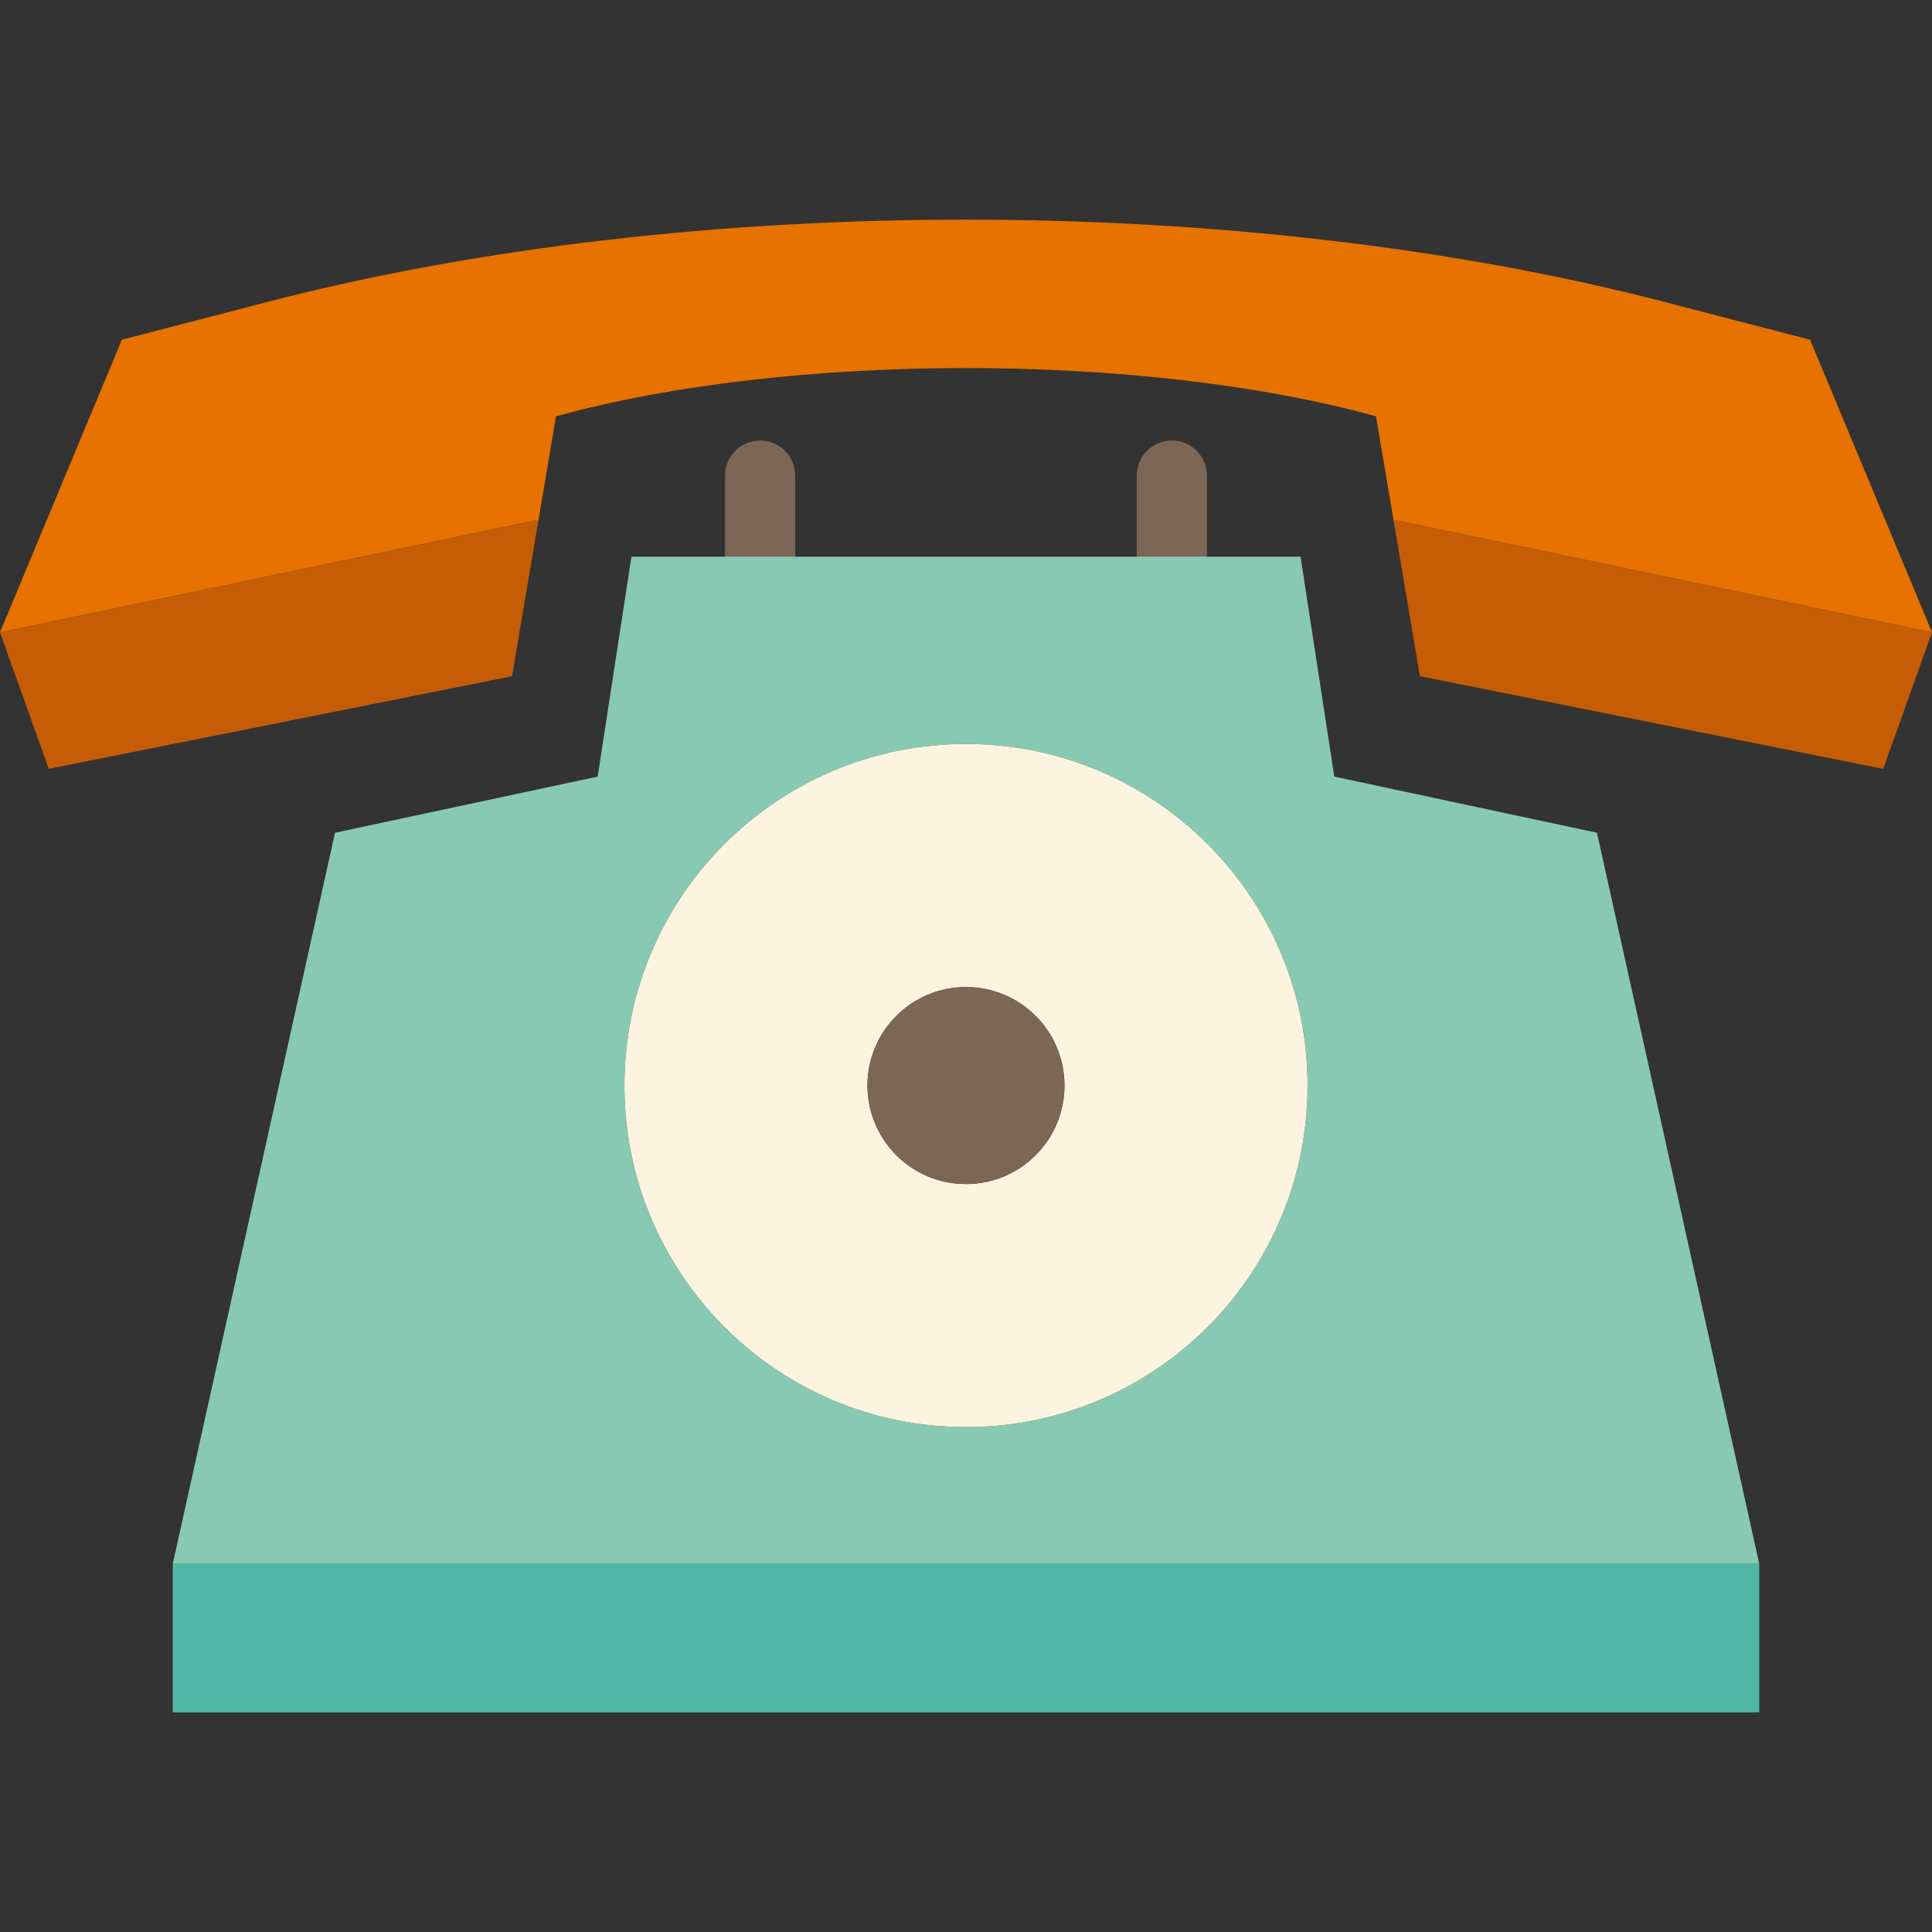
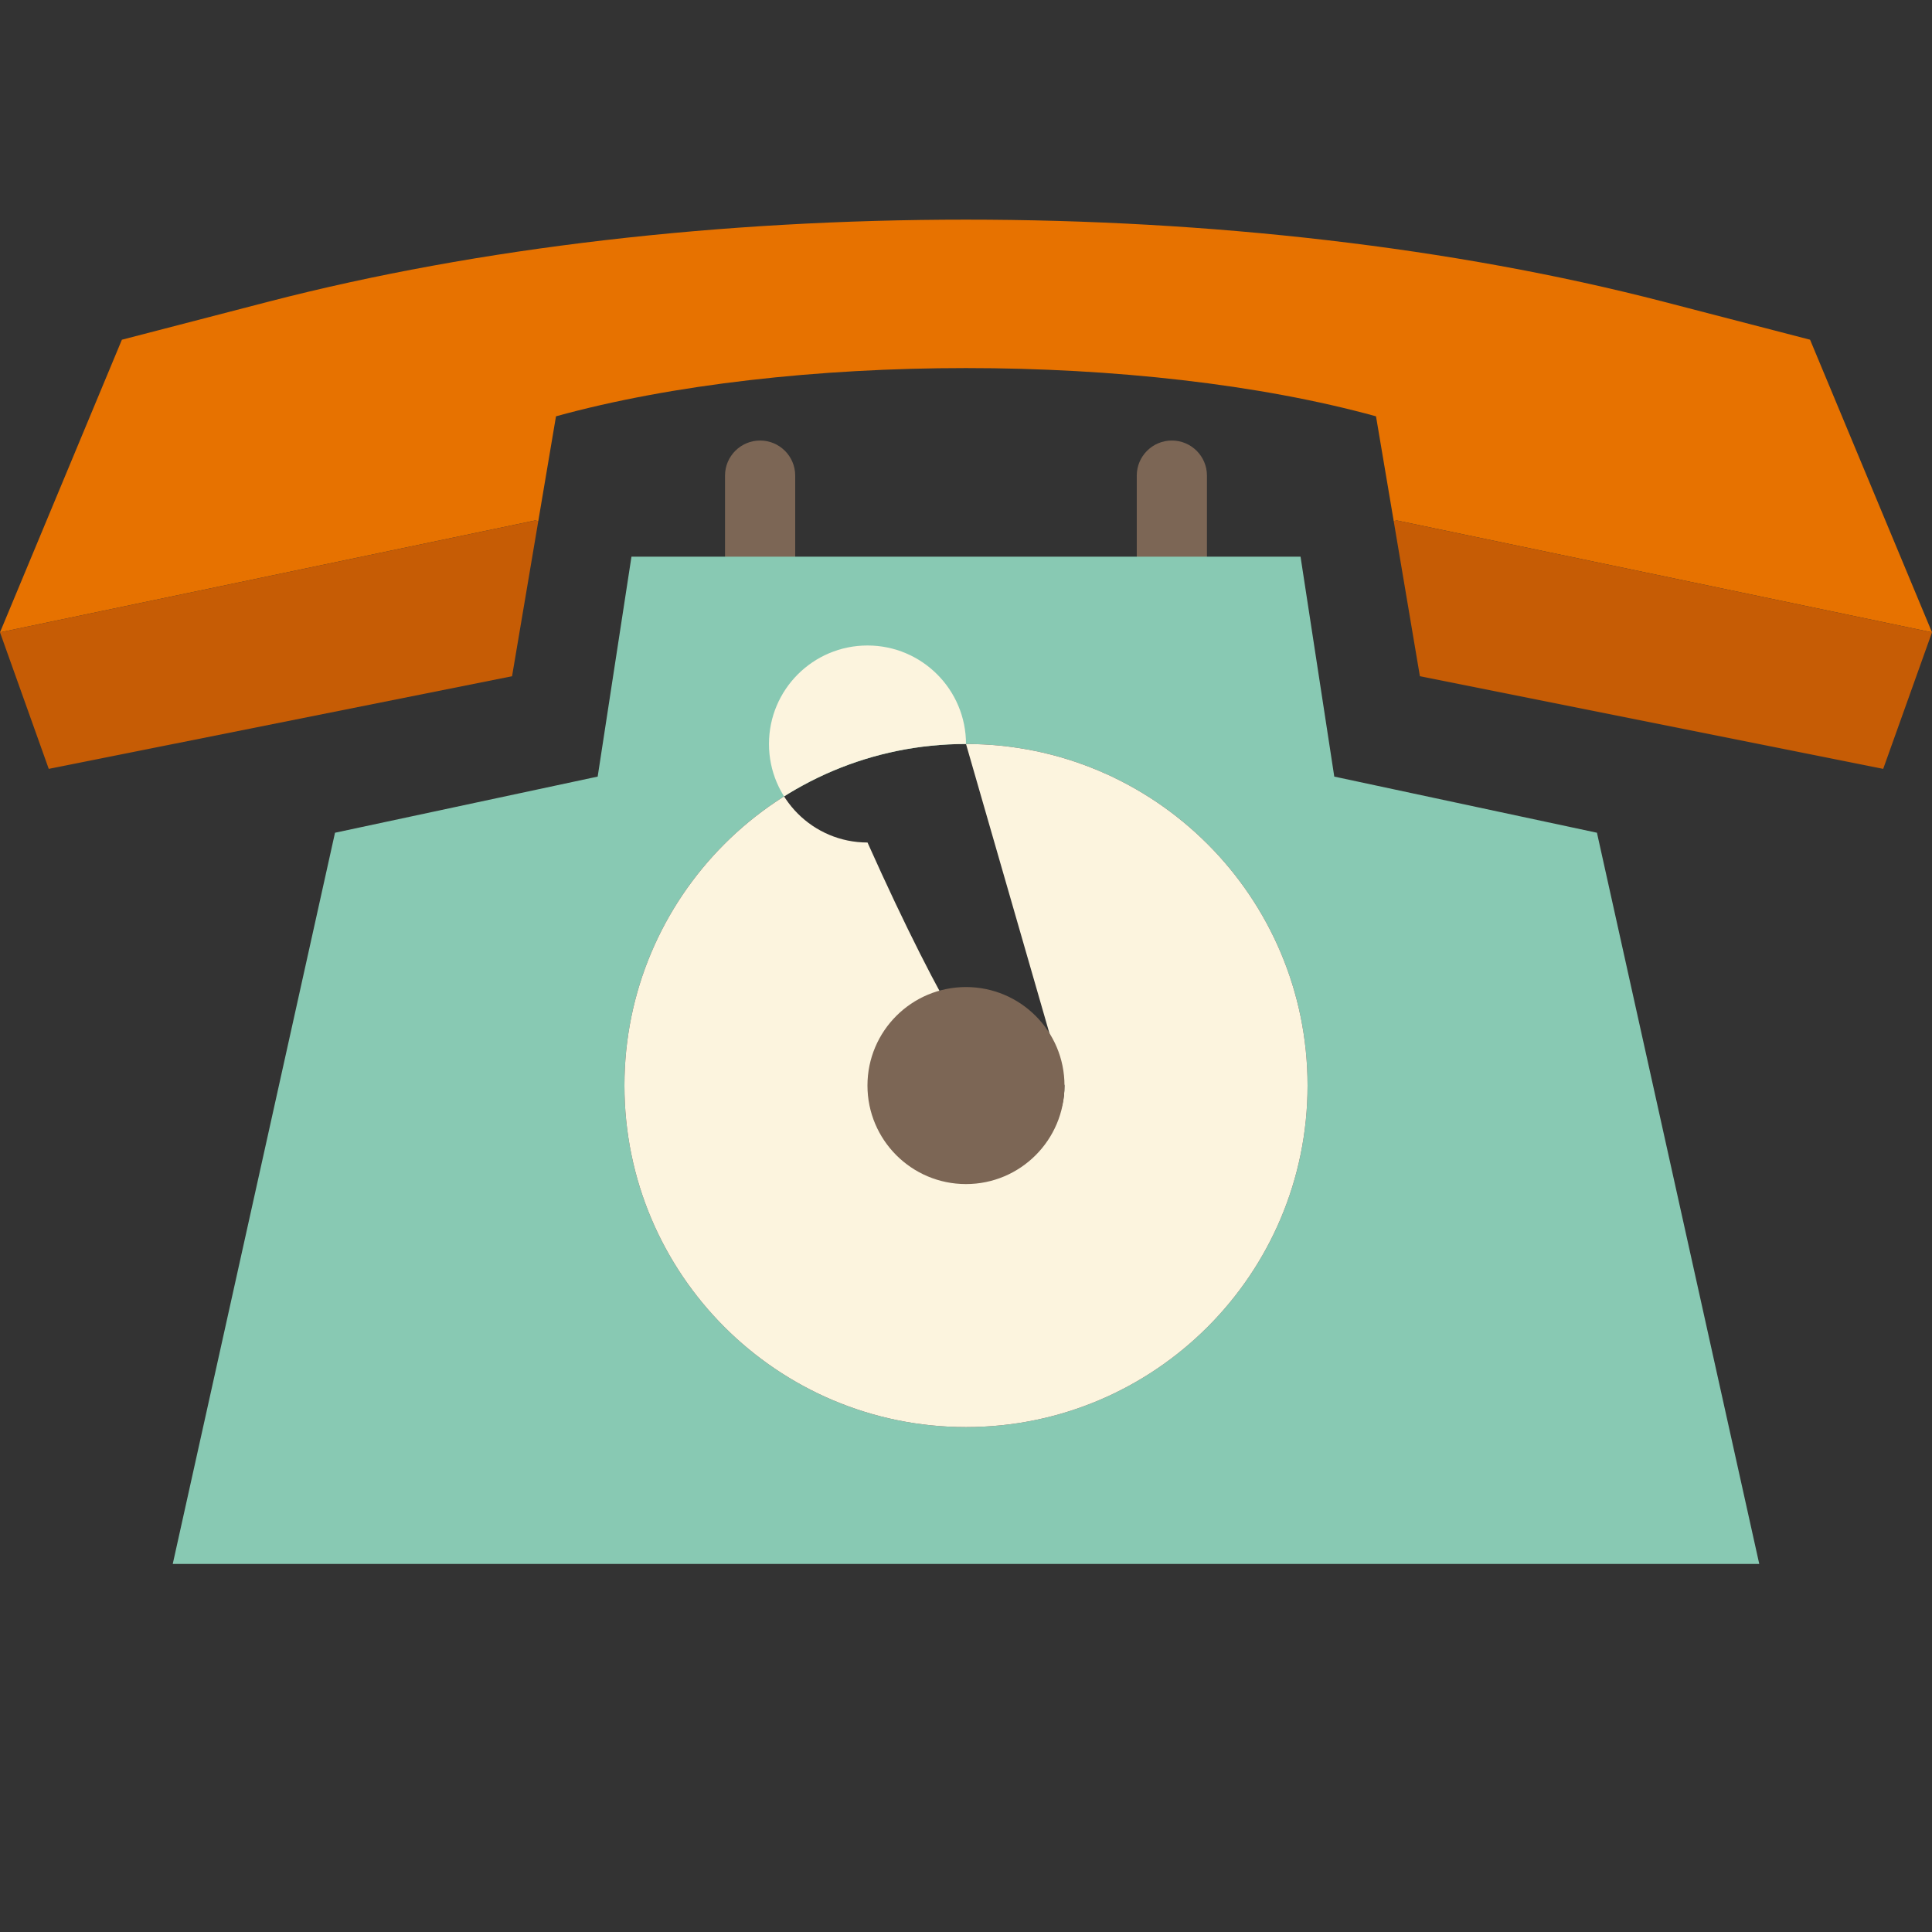
<svg xmlns="http://www.w3.org/2000/svg" height="800px" width="800px" version="1.1" id="Capa_1" viewBox="0 0 412.92 412.92" xml:space="preserve">
  <rect x="0" y="0" width="412.92" height="412.92" fill="#333333" stroke="none" />
  <path style="fill:#7C6655;" d="M162.457,126.474c-4.143,0-7.5-3.358-7.5-7.5v-17.32c0-4.142,3.357-7.5,7.5-7.5s7.5,3.358,7.5,7.5  v17.32C169.957,123.116,166.6,126.474,162.457,126.474z" />
  <path style="fill:#7C6655;" d="M250.457,126.474c-4.143,0-7.5-3.358-7.5-7.5v-17.32c0-4.142,3.357-7.5,7.5-7.5s7.5,3.358,7.5,7.5  v17.32C257.957,123.116,254.6,126.474,250.457,126.474z" />
  <path style="fill:#E77200;" d="M386.86,72.607l26.06,62.54l-114.37-23.91l-0.68,0.12l-3.78-22.38  c-24.9-6.87-56.27-10.31-87.63-10.31c-31.37,0-62.74,3.44-87.63,10.31l-3.78,22.38l-0.69-0.12L0,135.148l26.05-62.54l31.33-8.13  c90.2-23.38,207.95-23.38,298.15,0L386.86,72.607z" />
  <polygon style="fill:#C65C05;" points="412.92,135.148 402.49,164.327 303.47,144.527 297.87,111.357 298.55,111.238 " />
  <path style="fill:#88C9B3;" d="M341.31,177.977L376,334.258h-63.77H131.69h-28.72H36.92l34.68-156.28l56.14-12l7.22-47h143l7.21,47  L341.31,177.977z M279.46,232.008c0-40.32-32.69-73-73-73c-40.32,0-73,32.68-73,73s32.68,73,73,73  C246.77,305.008,279.46,272.328,279.46,232.008z" />
-   <path style="fill:#FCF4DE;" d="M206.46,159.008c40.31,0,73,32.68,73,73s-32.69,73-73,73c-40.32,0-73-32.68-73-73  S166.14,159.008,206.46,159.008z M227.51,232.008c0-11.63-9.43-21.05-21.05-21.05c-11.63,0-21.06,9.42-21.06,21.05  c0,11.63,9.43,21.06,21.06,21.06C218.08,253.068,227.51,243.637,227.51,232.008z" />
+   <path style="fill:#FCF4DE;" d="M206.46,159.008c40.31,0,73,32.68,73,73s-32.69,73-73,73c-40.32,0-73-32.68-73-73  S166.14,159.008,206.46,159.008z c0-11.63-9.43-21.05-21.05-21.05c-11.63,0-21.06,9.42-21.06,21.05  c0,11.63,9.43,21.06,21.06,21.06C218.08,253.068,227.51,243.637,227.51,232.008z" />
  <path style="fill:#7C6655;" d="M206.46,210.958c11.62,0,21.05,9.42,21.05,21.05c0,11.63-9.43,21.06-21.05,21.06  c-11.63,0-21.06-9.43-21.06-21.06C185.4,220.378,194.83,210.958,206.46,210.958z" />
  <polygon style="fill:#C65C05;" points="115.05,111.357 109.44,144.527 10.42,164.327 0,135.148 114.36,111.238 " />
-   <polygon style="fill:#51B7A6;" points="312.23,334.257 131.69,334.257 102.97,334.257 36.92,334.257 36.92,365.978 84.64,365.978   113.36,365.978 293.9,365.978 376,365.978 376,334.257 " />
</svg>